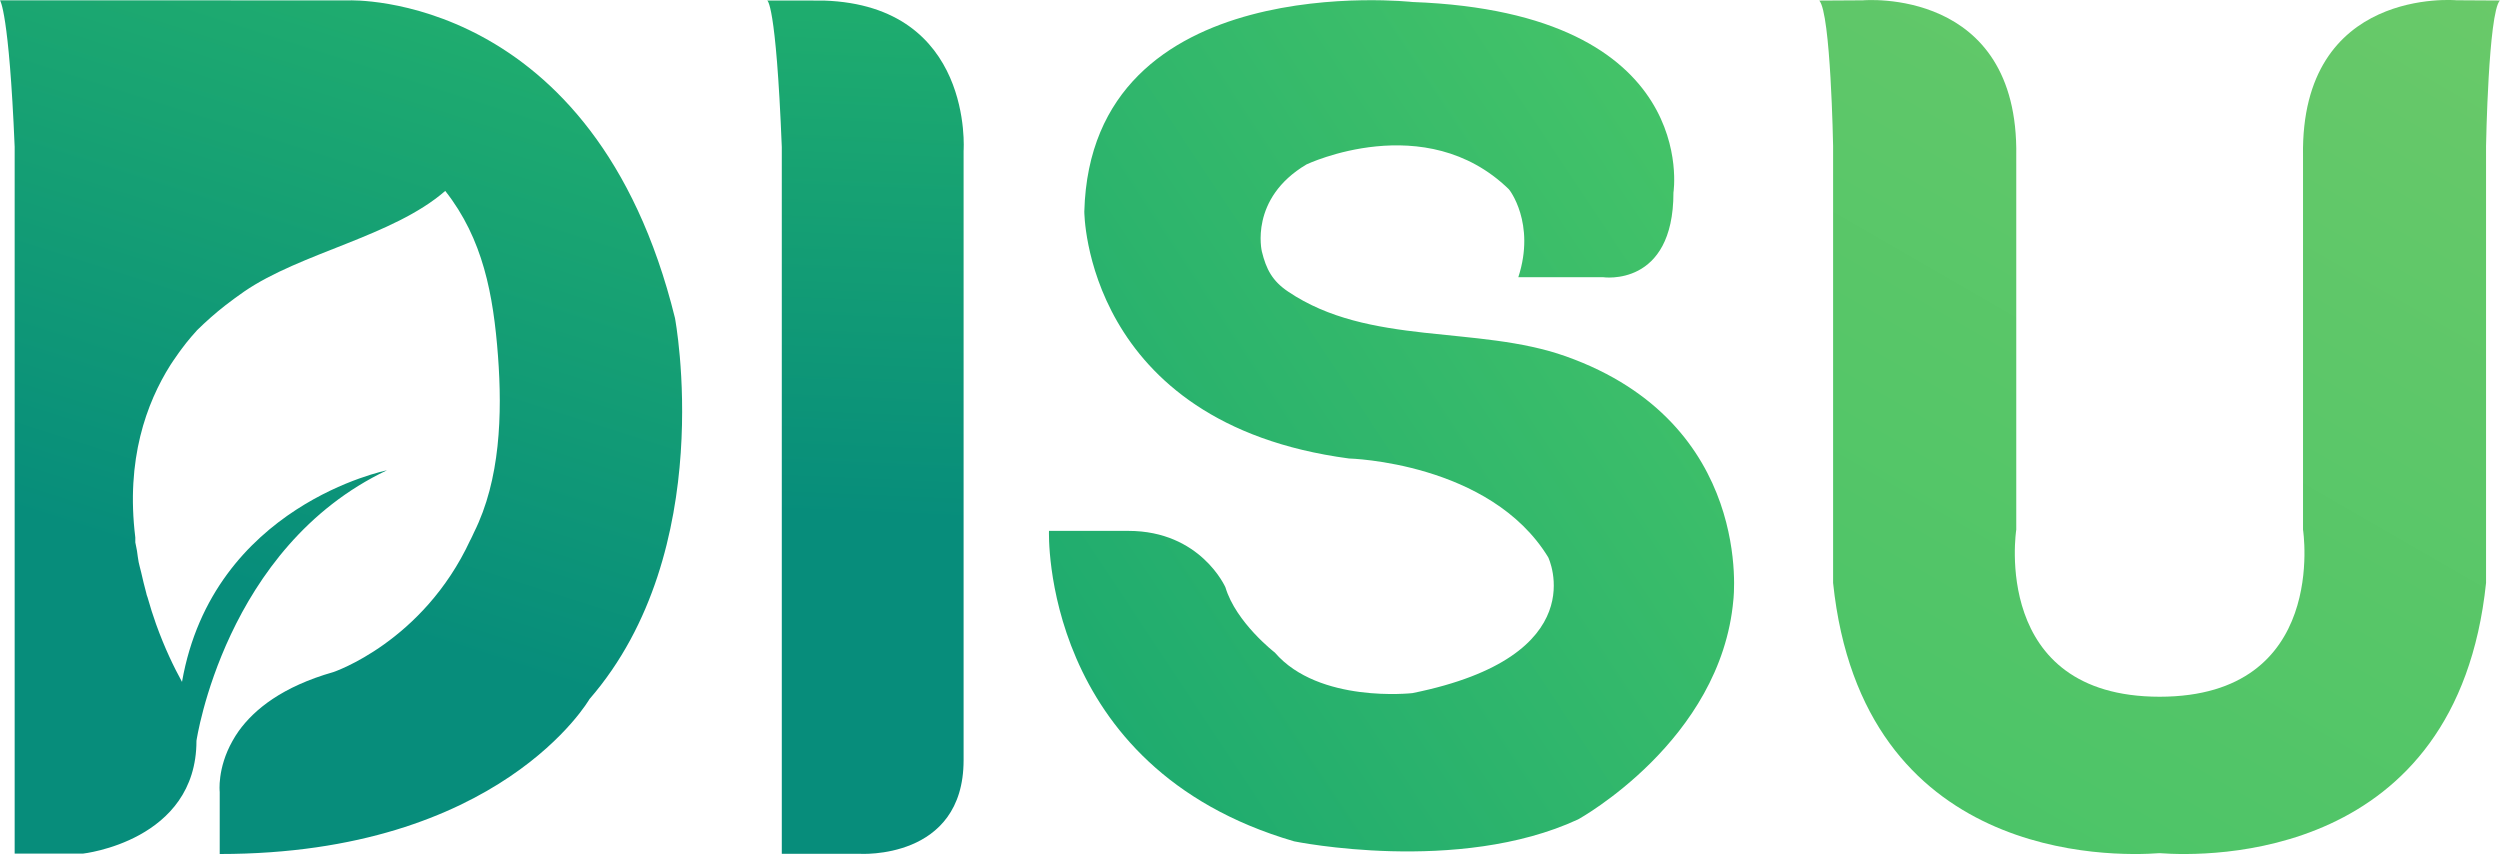
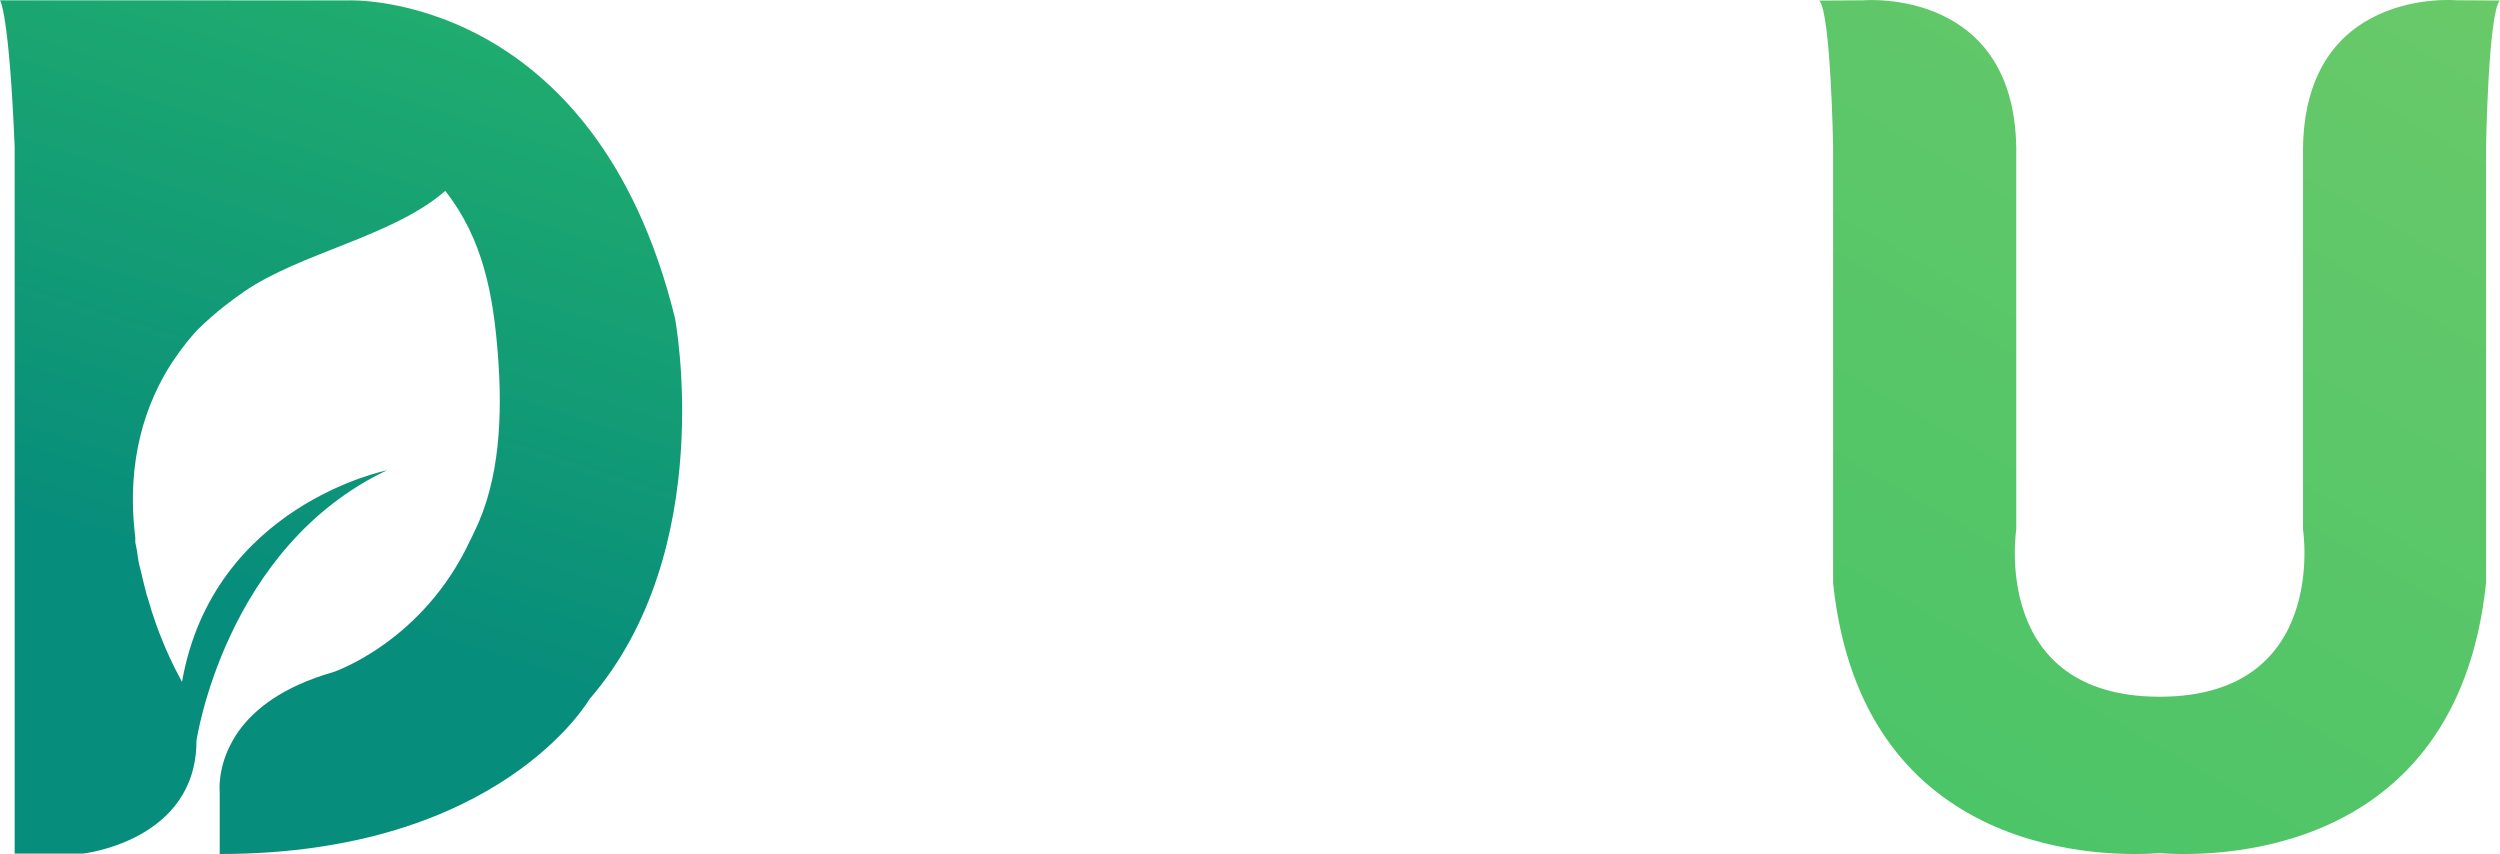
<svg xmlns="http://www.w3.org/2000/svg" version="1.1" id="레이어_1" x="0px" y="0px" viewBox="0 0 387.09 132.23" style="enable-background:new 0 0 387.09 132.23;" xml:space="preserve">
  <style type="text/css">
	.st0{fill:url(#SVGID_1_);}
	.st1{fill:url(#SVGID_2_);}
	.st2{fill:url(#SVGID_3_);}
	.st3{fill:url(#SVGID_4_);}
</style>
  <g>
    <linearGradient id="SVGID_1_" gradientUnits="userSpaceOnUse" x1="26.269" y1="122.007" x2="81.783" y2="-52.326">
      <stop offset="0.182" style="stop-color:#078D7B" />
      <stop offset="1" style="stop-color:#2EBF67" />
    </linearGradient>
    <path class="st0" d="M104.51,49.24C92.03-1.41,54.06,0.06,54.06,0.06H35.72V0.05H12.84H7.86H0c0,0,1.4,1.74,2.27,22.68v109.44   h10.57c0,0,17.58-1.93,17.58-17.47c0,0,4.4-29.98,29.49-41.88c0,0-26.92,5.38-31.73,32.76c-1.24-2.26-2.67-5.19-4.02-8.95   c-0.46-1.3-0.91-2.69-1.32-4.16c-0.03-0.11-0.08-0.22-0.12-0.33c-0.03-0.12-0.05-0.22-0.08-0.34c-0.28-1.04-0.54-2.09-0.79-3.21   c-0.12-0.51-0.28-1.05-0.38-1.54c-0.12-0.6-0.17-1.16-0.26-1.75c-0.07-0.46-0.18-0.86-0.26-1.32v-0.76   c-1.49-12.05,1.72-20.82,5.44-26.71c0.29-0.46,0.58-0.86,0.87-1.28c0.29-0.42,0.58-0.84,0.88-1.23c0.24-0.32,0.48-0.64,0.72-0.94   c0.53-0.66,1.06-1.28,1.56-1.82c0.03-0.03,0.05-0.07,0.07-0.09c1.41-1.38,2.88-2.69,4.44-3.9c0.94-0.72,1.88-1.42,2.85-2.09   c8.8-6.05,23.07-8.55,31.16-15.6c5.85,7.43,7.45,16.04,8.17,25.59c0.67,8.95,0.36,19.13-3.72,27.29c-0.18,0.36-0.32,0.73-0.51,1.08   c-0.03,0.04-0.05,0.07-0.07,0.12c-7.33,15.79-21.19,20.42-21.19,20.42c-7.88,2.25-12.23,5.76-14.65,9.12   c-0.38,0.53-0.69,1.04-0.98,1.56c-2.39,4.25-1.97,7.88-1.97,7.88v9.61c43.48,0,57.25-23.98,57.25-23.98   C111.31,85.16,104.51,49.24,104.51,49.24z" />
    <linearGradient id="SVGID_2_" gradientUnits="userSpaceOnUse" x1="159.003" y1="102.975" x2="267.643" y2="30.93">
      <stop offset="0" style="stop-color:#1DAA6F" />
      <stop offset="1" style="stop-color:#44C368" />
    </linearGradient>
-     <path class="st1" d="M235.09,42.92h13.11c0,0,10.91,1.64,10.91-13.11c0,0,4.37-27.85-40.41-29.5c0,0-49.79-5.51-50.81,32.44   c0,0,0,32.78,40.97,38.24c0,0,21.85,0.55,30.86,15.3c0,0,7.38,15.3-21.03,21.03c0,0-14.48,1.64-21.3-6.28c0,0-6.01-4.63-7.65-10.1   c0,0-3.83-8.74-15.03-8.74h-12.29c0,0-1.37,36.6,37.96,48.07c0,0,25.4,5.21,43.97-3.4c0,0,22.13-12.16,24.04-34.01   c0,0,3.28-27.31-25.95-37.69c-13.69-4.86-30.46-1.54-43.01-10.03c-2.42-1.63-3.38-3.45-4.05-6.2c0,0-2-8.2,6.91-13.48   c0,0,18.39-8.73,31.32,3.83C233.64,29.26,237.82,34.54,235.09,42.92z" />
    <linearGradient id="SVGID_3_" gradientUnits="userSpaceOnUse" x1="131.142" y1="126.297" x2="137.764" y2="-30.091">
      <stop offset="0.294" style="stop-color:#078D7B" />
      <stop offset="1" style="stop-color:#28B969" />
    </linearGradient>
-     <path class="st2" d="M118.78,0.08c0,0,1.37,0,2.27,22.68v109.44h12.04c0,0,16.11,1.04,16.11-14.5V23.34c0,0,1.61-22.48-21.63-23.25   L118.78,0.08z" />
    <linearGradient id="SVGID_4_" gradientUnits="userSpaceOnUse" x1="288.524" y1="127.815" x2="368.474" y2="-10.663">
      <stop offset="0" style="stop-color:#4AC468" />
      <stop offset="1" style="stop-color:#69C969" />
    </linearGradient>
    <path class="st3" d="M380.34,0.04c0,0-24.17-2.17-23.75,24.11v57.86c0,0,4.04,25.85-22.2,25.87c-26.24-0.02-22.2-25.87-22.2-25.87   V24.16c0.43-26.28-23.75-24.11-23.75-24.11l-6.75,0.04c1.78,1.91,2.14,22.5,2.14,22.5v67.67c4.51,43.15,43.05,42.4,50.55,41.84   c7.5,0.56,46.04,1.3,50.55-41.84V22.58c0,0,0.36-20.59,2.14-22.5L380.34,0.04z" />
  </g>
</svg>